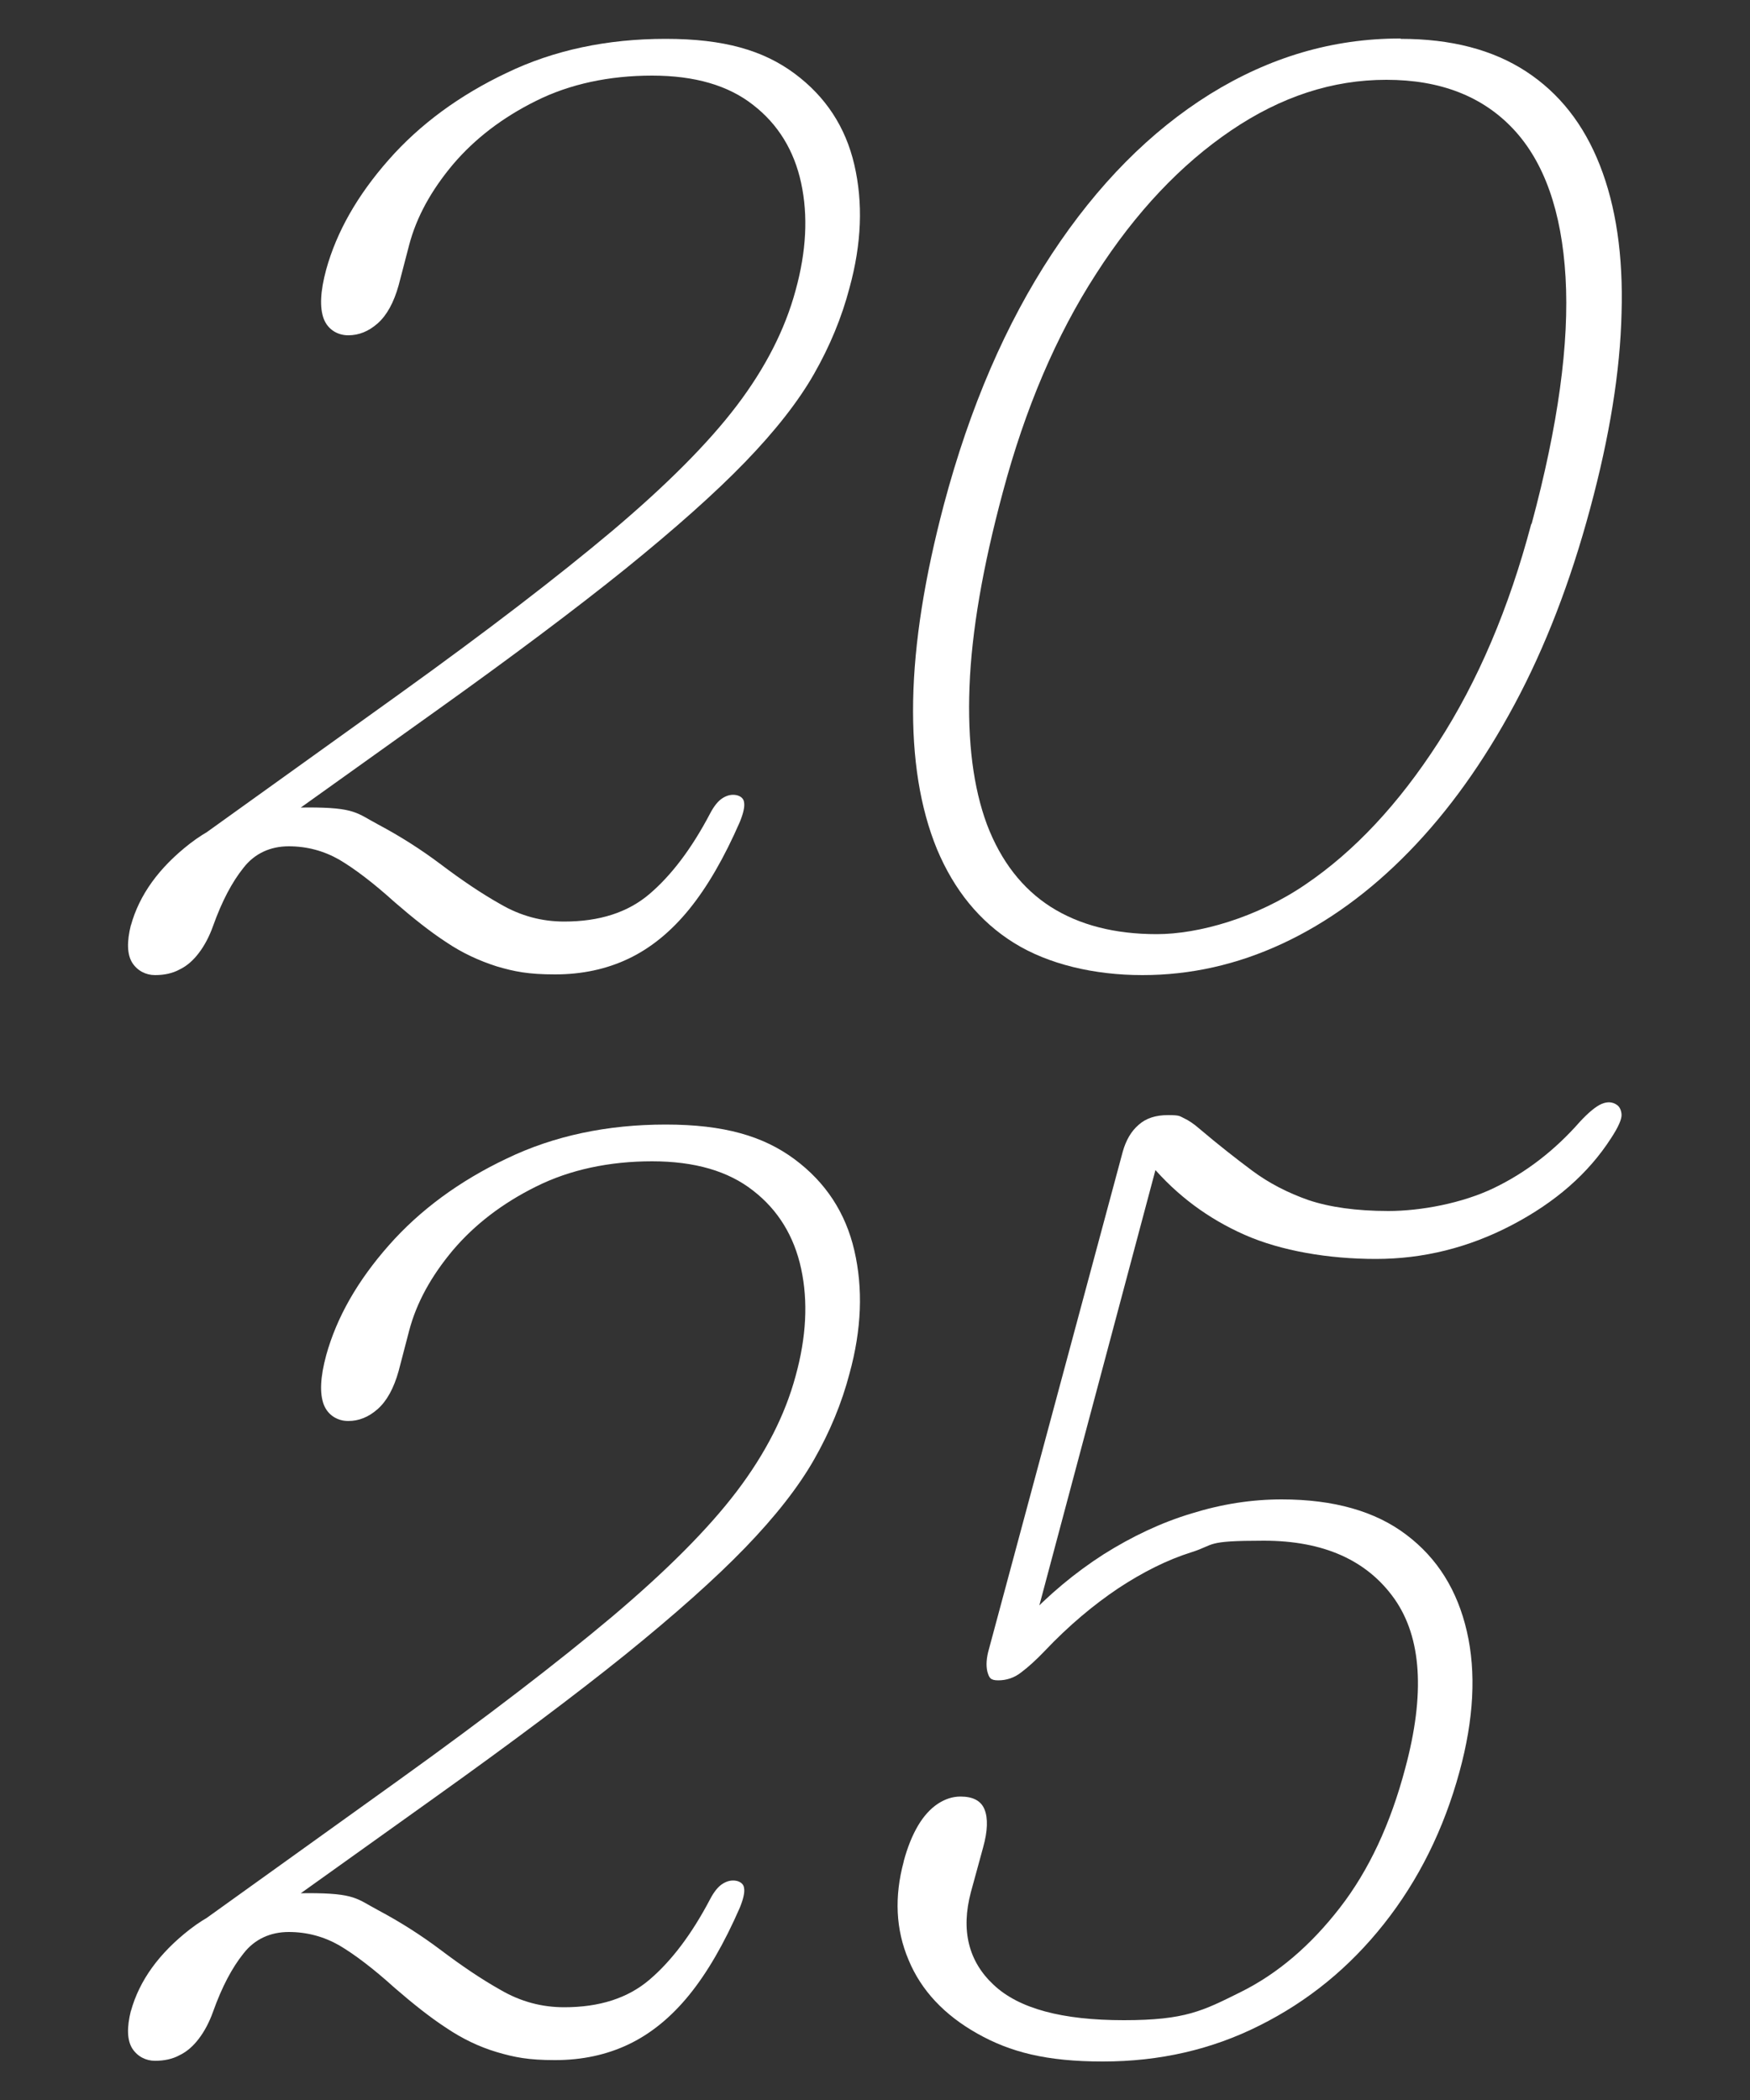
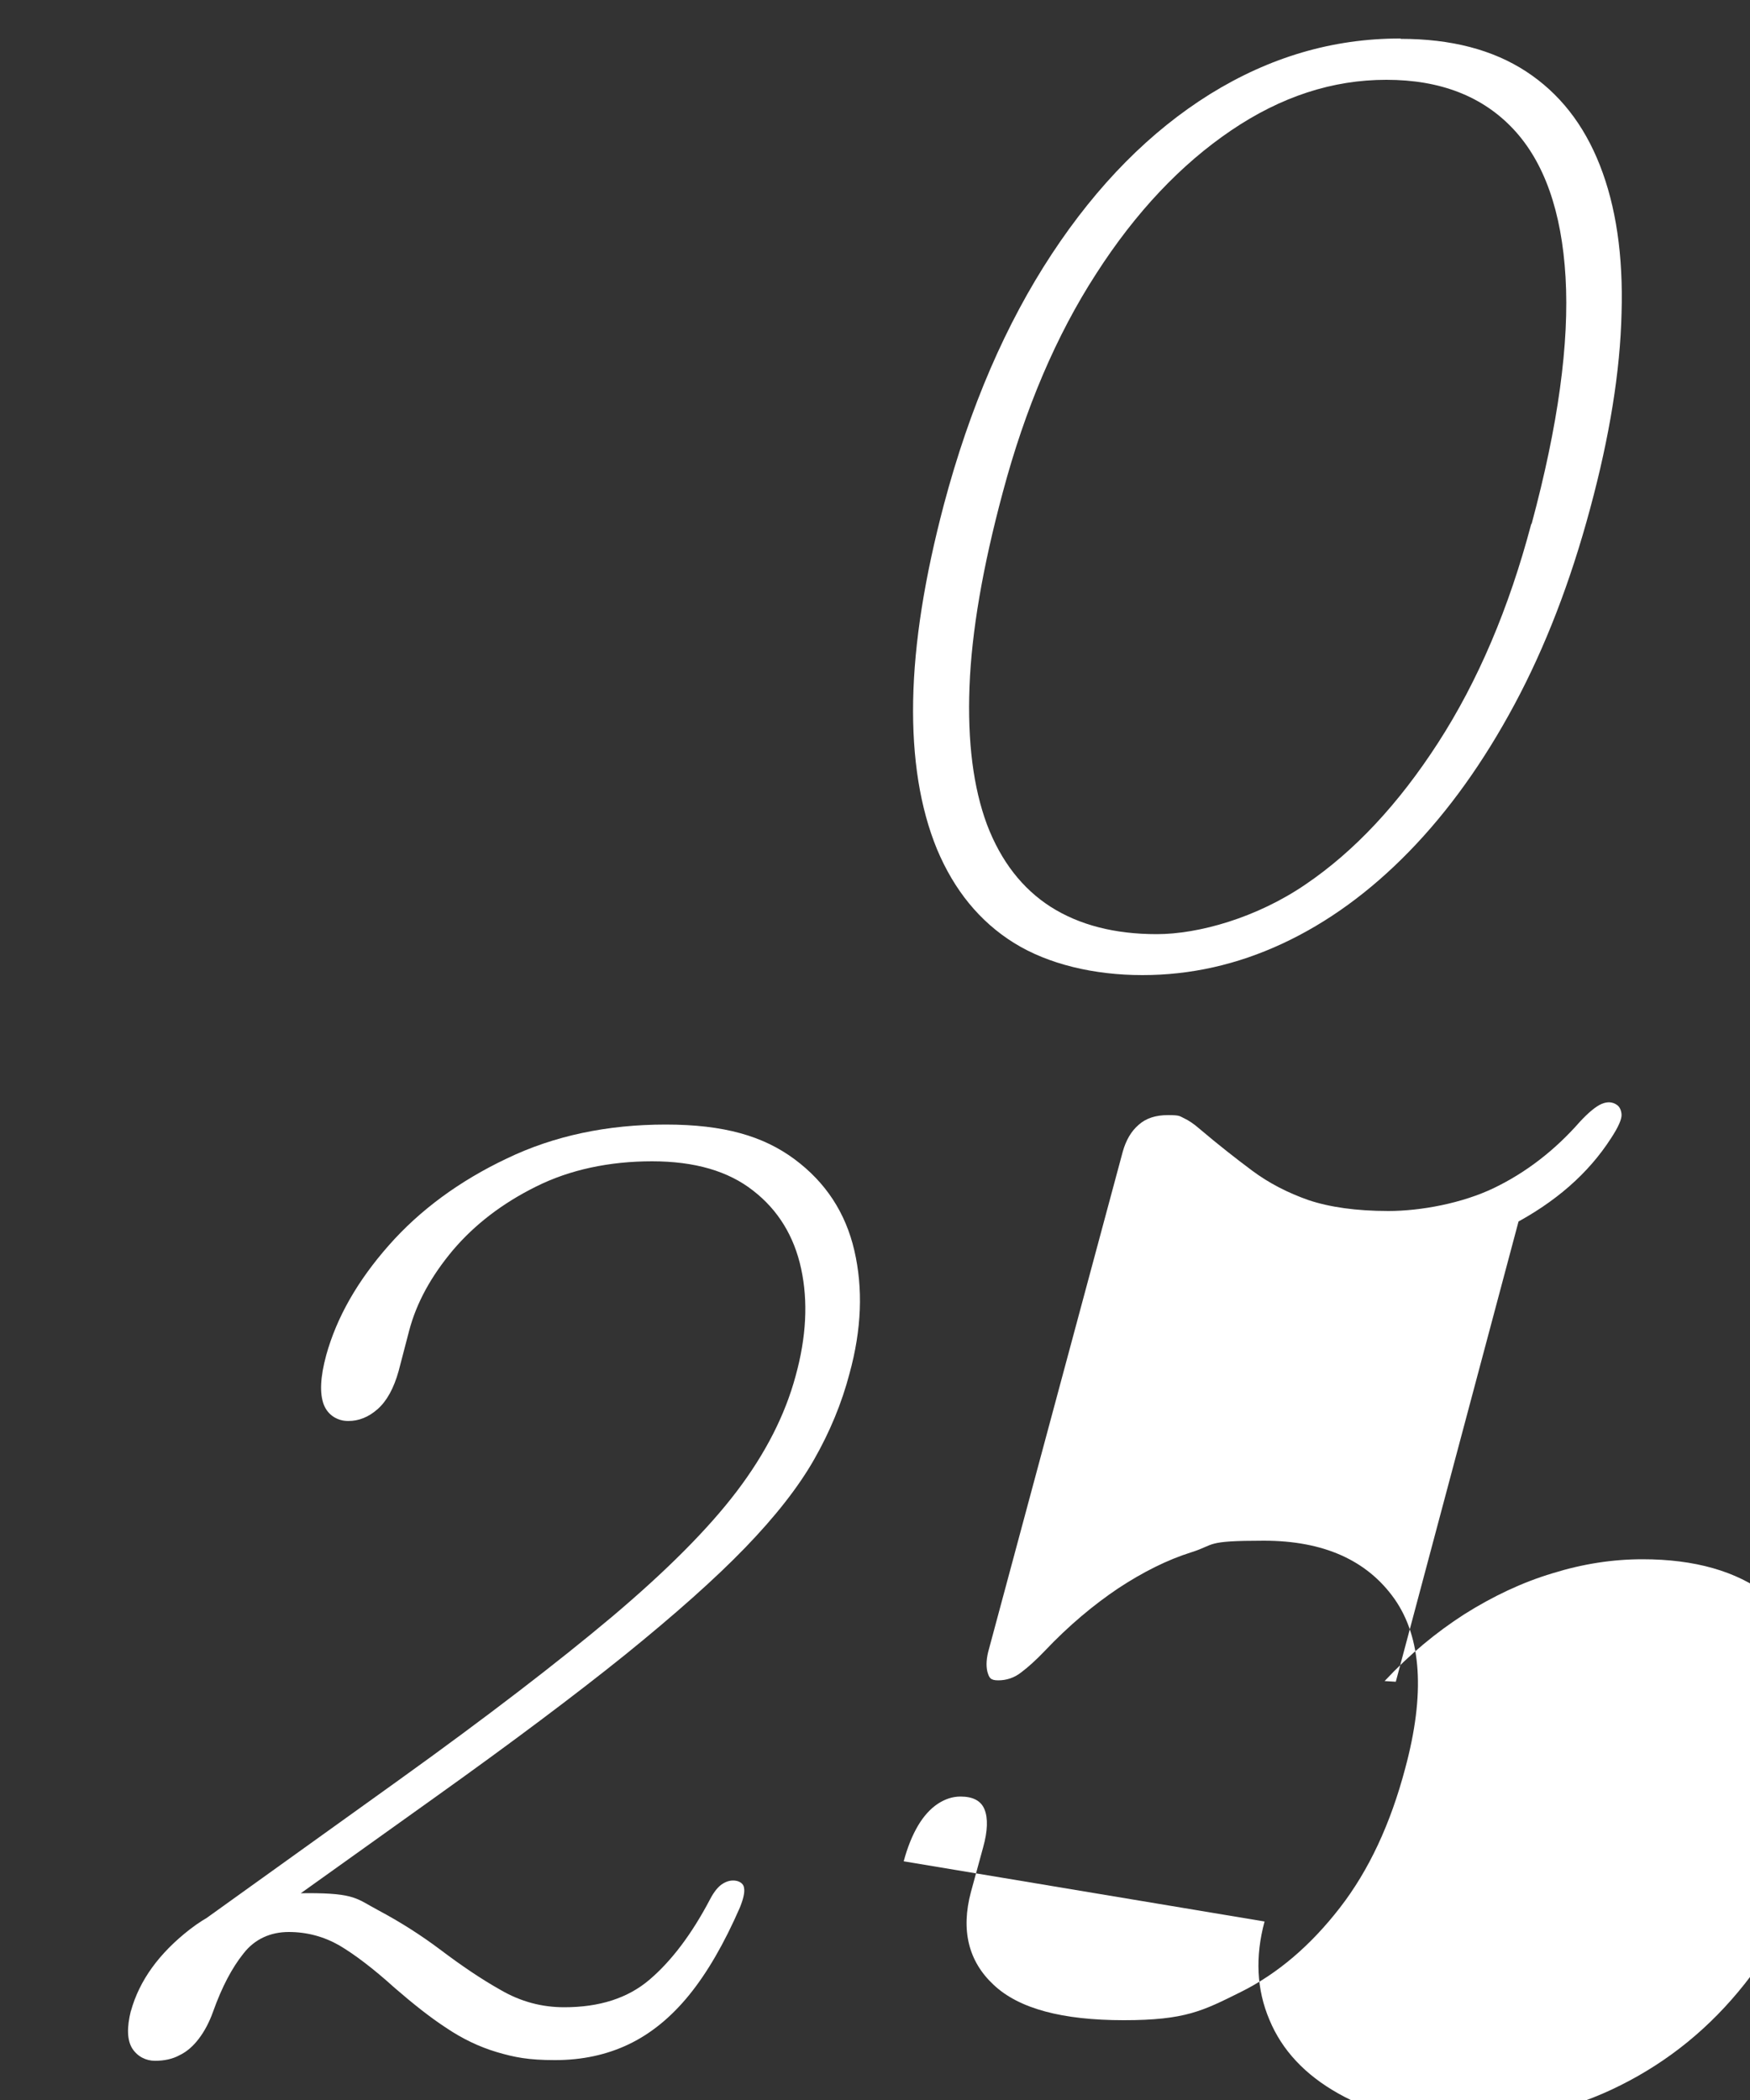
<svg xmlns="http://www.w3.org/2000/svg" id="Layer_1" viewBox="0 0 500 600">
  <rect x="0" y="0" width="500" height="600" fill="#333333" stroke="none" />
  <defs>
    <style>.cls-1{fill:#fff;}</style>
  </defs>
-   <path class="cls-1" d="M37.4,264.4c2.4-8.7,8-16.5,16.9-23.4s20.2-10.3,33.7-10.3,13.9,1.6,20.1,4.9c6.2,3.3,12.2,7.1,17.9,11.4,5.7,4.3,11.4,8.2,17.1,11.4,5.7,3.3,11.7,4.9,18.1,4.9,10.1,0,18.2-2.6,24.4-7.9,6.2-5.3,12-12.9,17.3-23,1.1-2.1,2.3-3.6,3.6-4.4,1.3-.8,2.6-1.1,4-.8,1.2.3,2,1,2.1,2.1.2,1.2-.2,3-1.2,5.5-4.5,10.3-9.3,18.6-14.5,25-5.2,6.4-11,11.1-17.3,14.1s-13.3,4.5-21,4.5-11.6-.8-16.7-2.3c-5-1.6-9.8-3.8-14.4-6.9-4.6-3-9.5-6.9-14.7-11.4-6.2-5.6-11.5-9.6-15.9-12.2-4.4-2.5-9.2-3.8-14.4-3.8s-9.7,2-12.9,6.1c-3.3,4.1-6.2,9.6-8.7,16.6-1.1,3.1-2.5,5.7-4.1,7.8-1.6,2.1-3.4,3.7-5.5,4.7-2,1.1-4.4,1.6-7,1.6s-5-1.2-6.5-3.5c-1.5-2.4-1.6-6-.4-10.8h0ZM57.7,250.6l-4.8-8.4,60.9-43.7c25.2-18.1,45.5-33.7,61.1-46.8,15.5-13.1,27.4-25,35.6-35.8,8.2-10.8,13.8-21.8,16.8-32.9,3.1-11.2,3.6-21.4,1.6-30.7s-6.6-16.8-13.7-22.3c-7.1-5.6-16.7-8.4-28.9-8.4s-23.5,2.4-33.1,7.2c-9.7,4.8-17.6,10.9-23.8,18.2-6.2,7.4-10.4,15-12.5,23l-3,11.5c-1.4,5-3.4,8.6-6,10.9s-5.4,3.4-8.4,3.4-5.8-1.6-7-4.7c-1.2-3.2-1-7.8.7-14.1,3-10.8,8.9-21.2,17.9-31.4,8.9-10.1,20.2-18.4,33.7-24.8,13.5-6.5,28.7-9.7,45.4-9.7s27.9,3.3,36.8,9.9c8.9,6.6,14.6,15.3,17.1,26.1s2.1,22.5-1.4,35.2c-2.2,8.4-5.6,16.6-10.1,24.5s-11.1,16.3-19.7,25.2c-8.6,8.9-20.1,19.1-34.3,30.6-14.3,11.5-32.3,25-54,40.5l-66.6,47.6h-.3Z" />
  <path class="cls-1" d="M400.2,11.1c14.4,0,26.3,3.1,35.8,9.3s16.5,15.1,21.1,26.8,6.7,25.8,6.2,42.3c-.4,16.6-3.4,35.2-9,55.9-5.6,20.8-12.8,39.5-21.6,55.9-8.8,16.4-18.8,30.4-30.1,42-11.2,11.5-23.3,20.3-36.2,26.3-12.9,6-26.2,9-40,9s-26.9-3.1-36.7-9.2c-9.8-6.1-17.1-15.1-22-26.8-4.8-11.7-7.1-25.9-6.8-42.4.3-16.6,3.3-35.3,8.8-56.1,7.4-27.8,17.7-51.6,30.8-71.5,13.1-19.9,28.2-35.1,45.2-45.7,17.1-10.6,35.1-15.9,54.3-15.9h.2ZM437.6,149.7c7.6-28.2,10.8-51.7,9.7-70.5-1.1-18.8-6.1-32.9-14.9-42.3-8.8-9.4-20.9-14.1-36.3-14.1s-30.1,4.8-44.4,14.5c-14.3,9.7-27.2,23.3-38.5,40.9-11.4,17.6-20.3,38.5-26.7,62.5-5.7,21.2-8.9,39.7-9.5,55.5s1.1,28.9,5,39.4c4,10.5,10.1,18.3,18.2,23.5,8.2,5.2,18.3,7.8,30.3,7.8s28.6-4.7,42.5-14.2c14-9.5,26.6-23,37.9-40.5s20.2-38.3,26.6-62.5h0Z" />
  <path class="cls-1" d="M37.4,574.6c2.4-8.7,8-16.5,16.9-23.4s20.2-10.3,33.7-10.3,13.9,1.6,20.1,4.9c6.2,3.3,12.2,7.1,17.9,11.4,5.7,4.3,11.4,8.2,17.1,11.4,5.7,3.3,11.7,4.9,18.1,4.9,10.1,0,18.2-2.6,24.4-7.9,6.2-5.3,12-12.9,17.3-23,1.1-2.1,2.3-3.6,3.6-4.4,1.3-.8,2.6-1.1,4-.8,1.2.3,2,1,2.1,2.1.2,1.2-.2,3-1.2,5.5-4.5,10.3-9.3,18.6-14.5,25s-11,11.1-17.3,14.1-13.3,4.5-21,4.5-11.6-.8-16.7-2.3c-5-1.5-9.8-3.8-14.4-6.9-4.6-3-9.5-6.9-14.7-11.4-6.2-5.6-11.5-9.6-15.9-12.2-4.4-2.5-9.2-3.8-14.4-3.8s-9.7,2-12.9,6.1c-3.3,4.1-6.2,9.6-8.7,16.6-1.1,3.1-2.5,5.7-4.1,7.8s-3.4,3.7-5.5,4.7c-2,1.1-4.4,1.6-7,1.6s-5-1.2-6.5-3.5c-1.5-2.4-1.6-6-.4-10.8h0ZM57.7,560.8l-4.8-8.4,60.9-43.7c25.2-18.1,45.5-33.7,61.1-46.8,15.5-13.1,27.4-25,35.6-35.8,8.2-10.8,13.8-21.8,16.8-32.9,3.1-11.2,3.6-21.4,1.6-30.7-2-9.3-6.6-16.8-13.7-22.3-7.1-5.6-16.7-8.4-28.9-8.4s-23.5,2.4-33.1,7.2c-9.7,4.8-17.6,10.9-23.8,18.2-6.2,7.4-10.4,15-12.5,23l-3,11.5c-1.4,5-3.4,8.6-6,10.9s-5.4,3.4-8.4,3.4-5.8-1.6-7-4.7c-1.2-3.2-1-7.8.7-14.1,3-10.8,8.9-21.2,17.9-31.4,8.9-10.1,20.2-18.4,33.7-24.8,13.5-6.5,28.7-9.7,45.4-9.7s27.9,3.3,36.8,9.9c8.9,6.6,14.6,15.3,17.1,26.1,2.5,10.8,2.1,22.5-1.4,35.2-2.2,8.4-5.6,16.6-10.1,24.5s-11.1,16.3-19.7,25.2c-8.6,8.9-20.1,19.1-34.3,30.6-14.3,11.5-32.3,25-54,40.5l-66.6,47.6h-.3Z" />
-   <path class="cls-1" d="M258.2,531.8c1.1-4.1,2.5-7.5,4.1-10.2s3.5-4.8,5.6-6.2,4.3-2.1,6.5-2.1c3.6,0,5.9,1.2,6.9,3.7s.9,6.1-.4,10.8l-3.5,12.8c-2.9,10.9-.7,19.8,6.5,26.5,7.2,6.8,19.6,10.1,37.2,10.1s22.6-2.7,33.3-8c10.7-5.3,20.1-13.4,28.4-24.1,8.3-10.7,14.5-24,18.7-39.9,5.7-21.2,4.7-37.3-3.1-48.4-7.8-11-20.2-16.6-37.3-16.6s-13.7,1.1-20.7,3.3c-7,2.2-13.9,5.7-20.9,10.3-7,4.7-14.1,10.6-21.1,18-2.4,2.5-4.6,4.5-6.6,6-2,1.6-4.3,2.3-6.6,2.3s-2.6-.8-3.1-2.5c-.4-1.7-.3-3.9.5-6.6l38.2-142c.9-3.2,2.4-5.8,4.5-7.6,2.1-1.9,4.9-2.8,8.4-2.8s3.3.3,4.6.9c1.3.6,2.8,1.6,4.4,3,5.3,4.5,10.4,8.5,15.1,12s10.1,6.3,16.1,8.4c6,2,13.6,3.1,22.8,3.1s21.1-2.2,30.2-6.6,17.3-10.7,24.5-18.9c2.5-2.7,4.6-4.4,6.2-5.1,1.7-.7,3.1-.6,4.4.3.7.5,1.2,1.4,1.3,2.7.1,1.3-.9,3.6-3,6.8-6.5,10.1-15.9,18.3-28.3,24.8s-25.4,9.7-38.9,9.7-27.1-2.3-37.5-6.9-19.3-11.2-26.7-19.9l2-1.5-35.2,132-3.2-.2c7.1-7.6,14.7-13.9,22.8-19.1,8.1-5.1,16.5-9.1,25.2-11.7,8.7-2.7,17.2-4,25.7-4,14.9,0,26.8,3.4,35.6,10.1,8.9,6.7,14.6,15.9,17.3,27.6,2.7,11.7,2,25.1-2.1,40.1-4.5,16.5-11.7,31-21.6,43.5s-21.7,22.1-35.5,29c-13.7,6.9-28.6,10.3-44.8,10.3s-26.5-2.7-35.9-8-16-12.3-19.6-21c-3.7-8.7-4.1-18.1-1.4-28.1h0Z" />
+   <path class="cls-1" d="M258.2,531.8c1.1-4.1,2.5-7.5,4.1-10.2s3.5-4.8,5.6-6.2,4.3-2.1,6.5-2.1c3.6,0,5.9,1.2,6.9,3.7s.9,6.1-.4,10.8l-3.5,12.8c-2.9,10.9-.7,19.8,6.5,26.5,7.2,6.8,19.6,10.1,37.2,10.1s22.6-2.7,33.3-8c10.7-5.3,20.1-13.4,28.4-24.1,8.3-10.7,14.5-24,18.7-39.9,5.7-21.2,4.7-37.3-3.1-48.4-7.8-11-20.2-16.6-37.3-16.6s-13.7,1.1-20.7,3.3c-7,2.2-13.9,5.7-20.9,10.3-7,4.7-14.1,10.6-21.1,18-2.4,2.5-4.6,4.5-6.6,6-2,1.6-4.3,2.3-6.6,2.3s-2.6-.8-3.1-2.5c-.4-1.7-.3-3.9.5-6.6l38.2-142c.9-3.2,2.4-5.8,4.5-7.6,2.1-1.9,4.9-2.8,8.4-2.8s3.3.3,4.6.9c1.3.6,2.8,1.6,4.4,3,5.3,4.5,10.4,8.5,15.1,12s10.1,6.3,16.1,8.4c6,2,13.6,3.1,22.8,3.1s21.1-2.2,30.2-6.6,17.3-10.7,24.5-18.9c2.5-2.7,4.6-4.4,6.2-5.1,1.7-.7,3.1-.6,4.4.3.7.5,1.2,1.4,1.3,2.7.1,1.3-.9,3.6-3,6.8-6.5,10.1-15.9,18.3-28.3,24.8l2-1.5-35.2,132-3.2-.2c7.1-7.6,14.7-13.9,22.8-19.1,8.1-5.1,16.5-9.1,25.2-11.7,8.7-2.7,17.2-4,25.7-4,14.9,0,26.8,3.4,35.6,10.1,8.9,6.7,14.6,15.9,17.3,27.6,2.7,11.7,2,25.1-2.1,40.1-4.5,16.5-11.7,31-21.6,43.5s-21.7,22.1-35.5,29c-13.7,6.9-28.6,10.3-44.8,10.3s-26.5-2.7-35.9-8-16-12.3-19.6-21c-3.7-8.7-4.1-18.1-1.4-28.1h0Z" />
</svg>